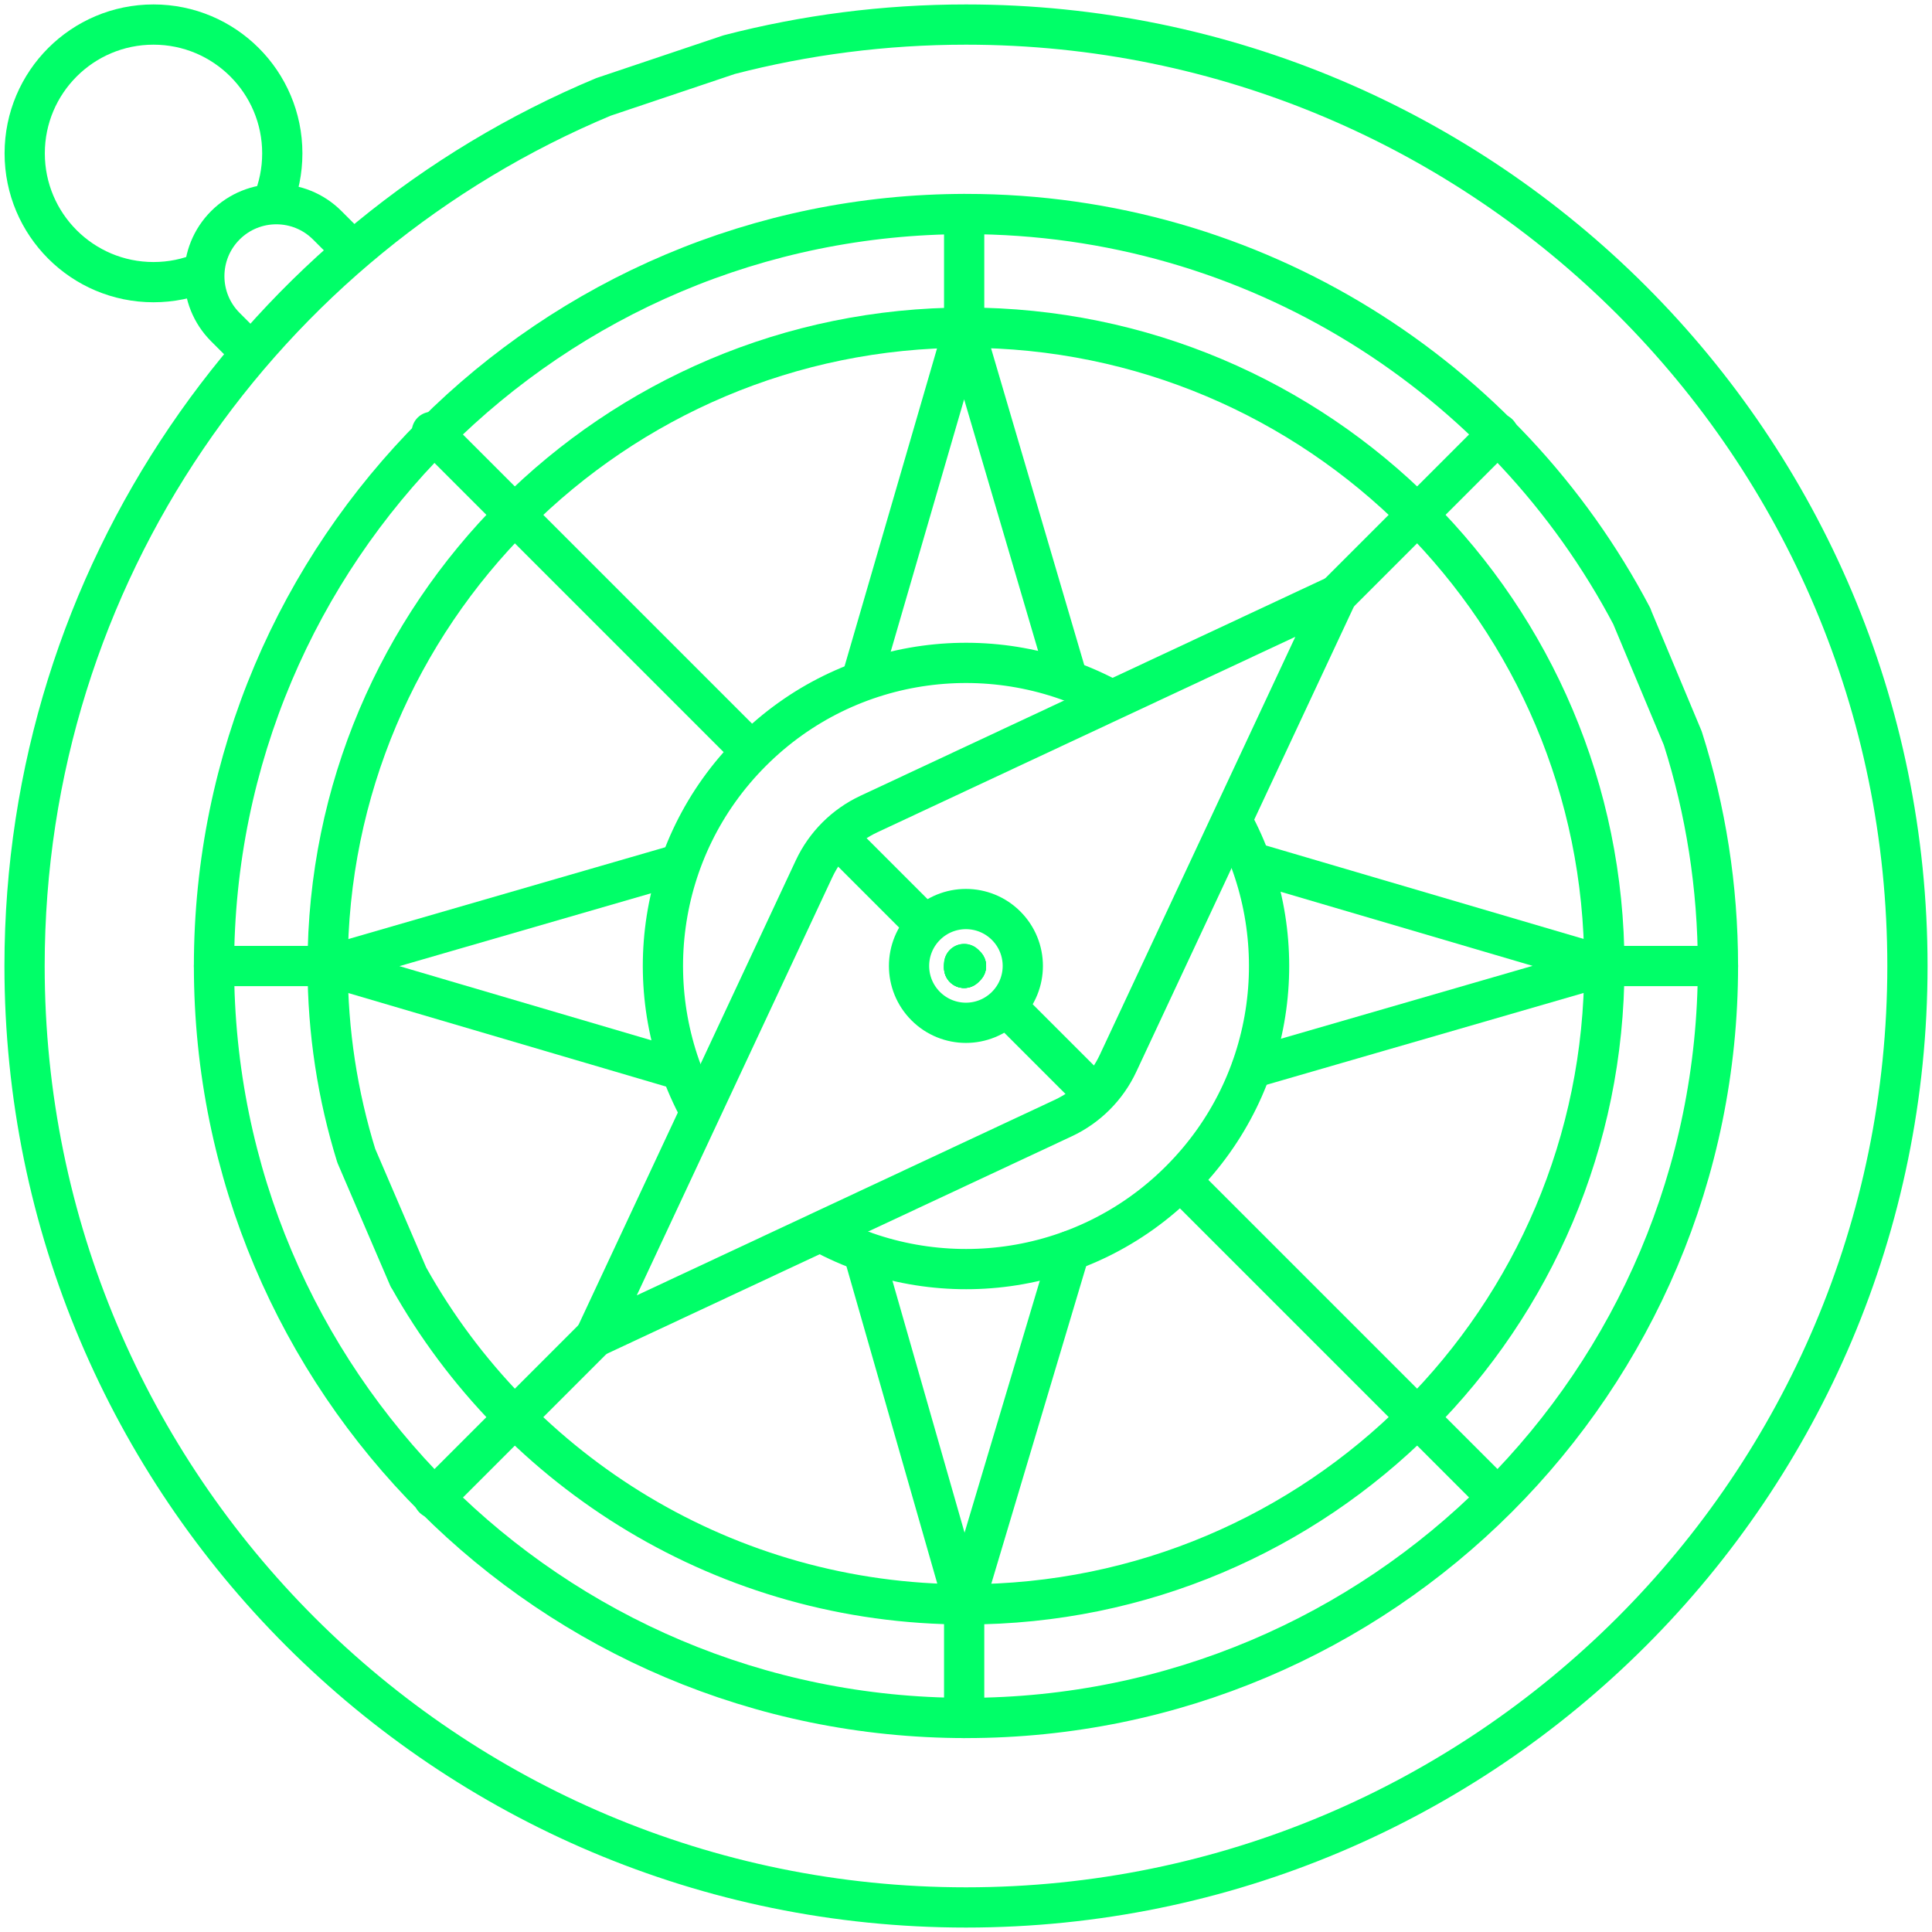
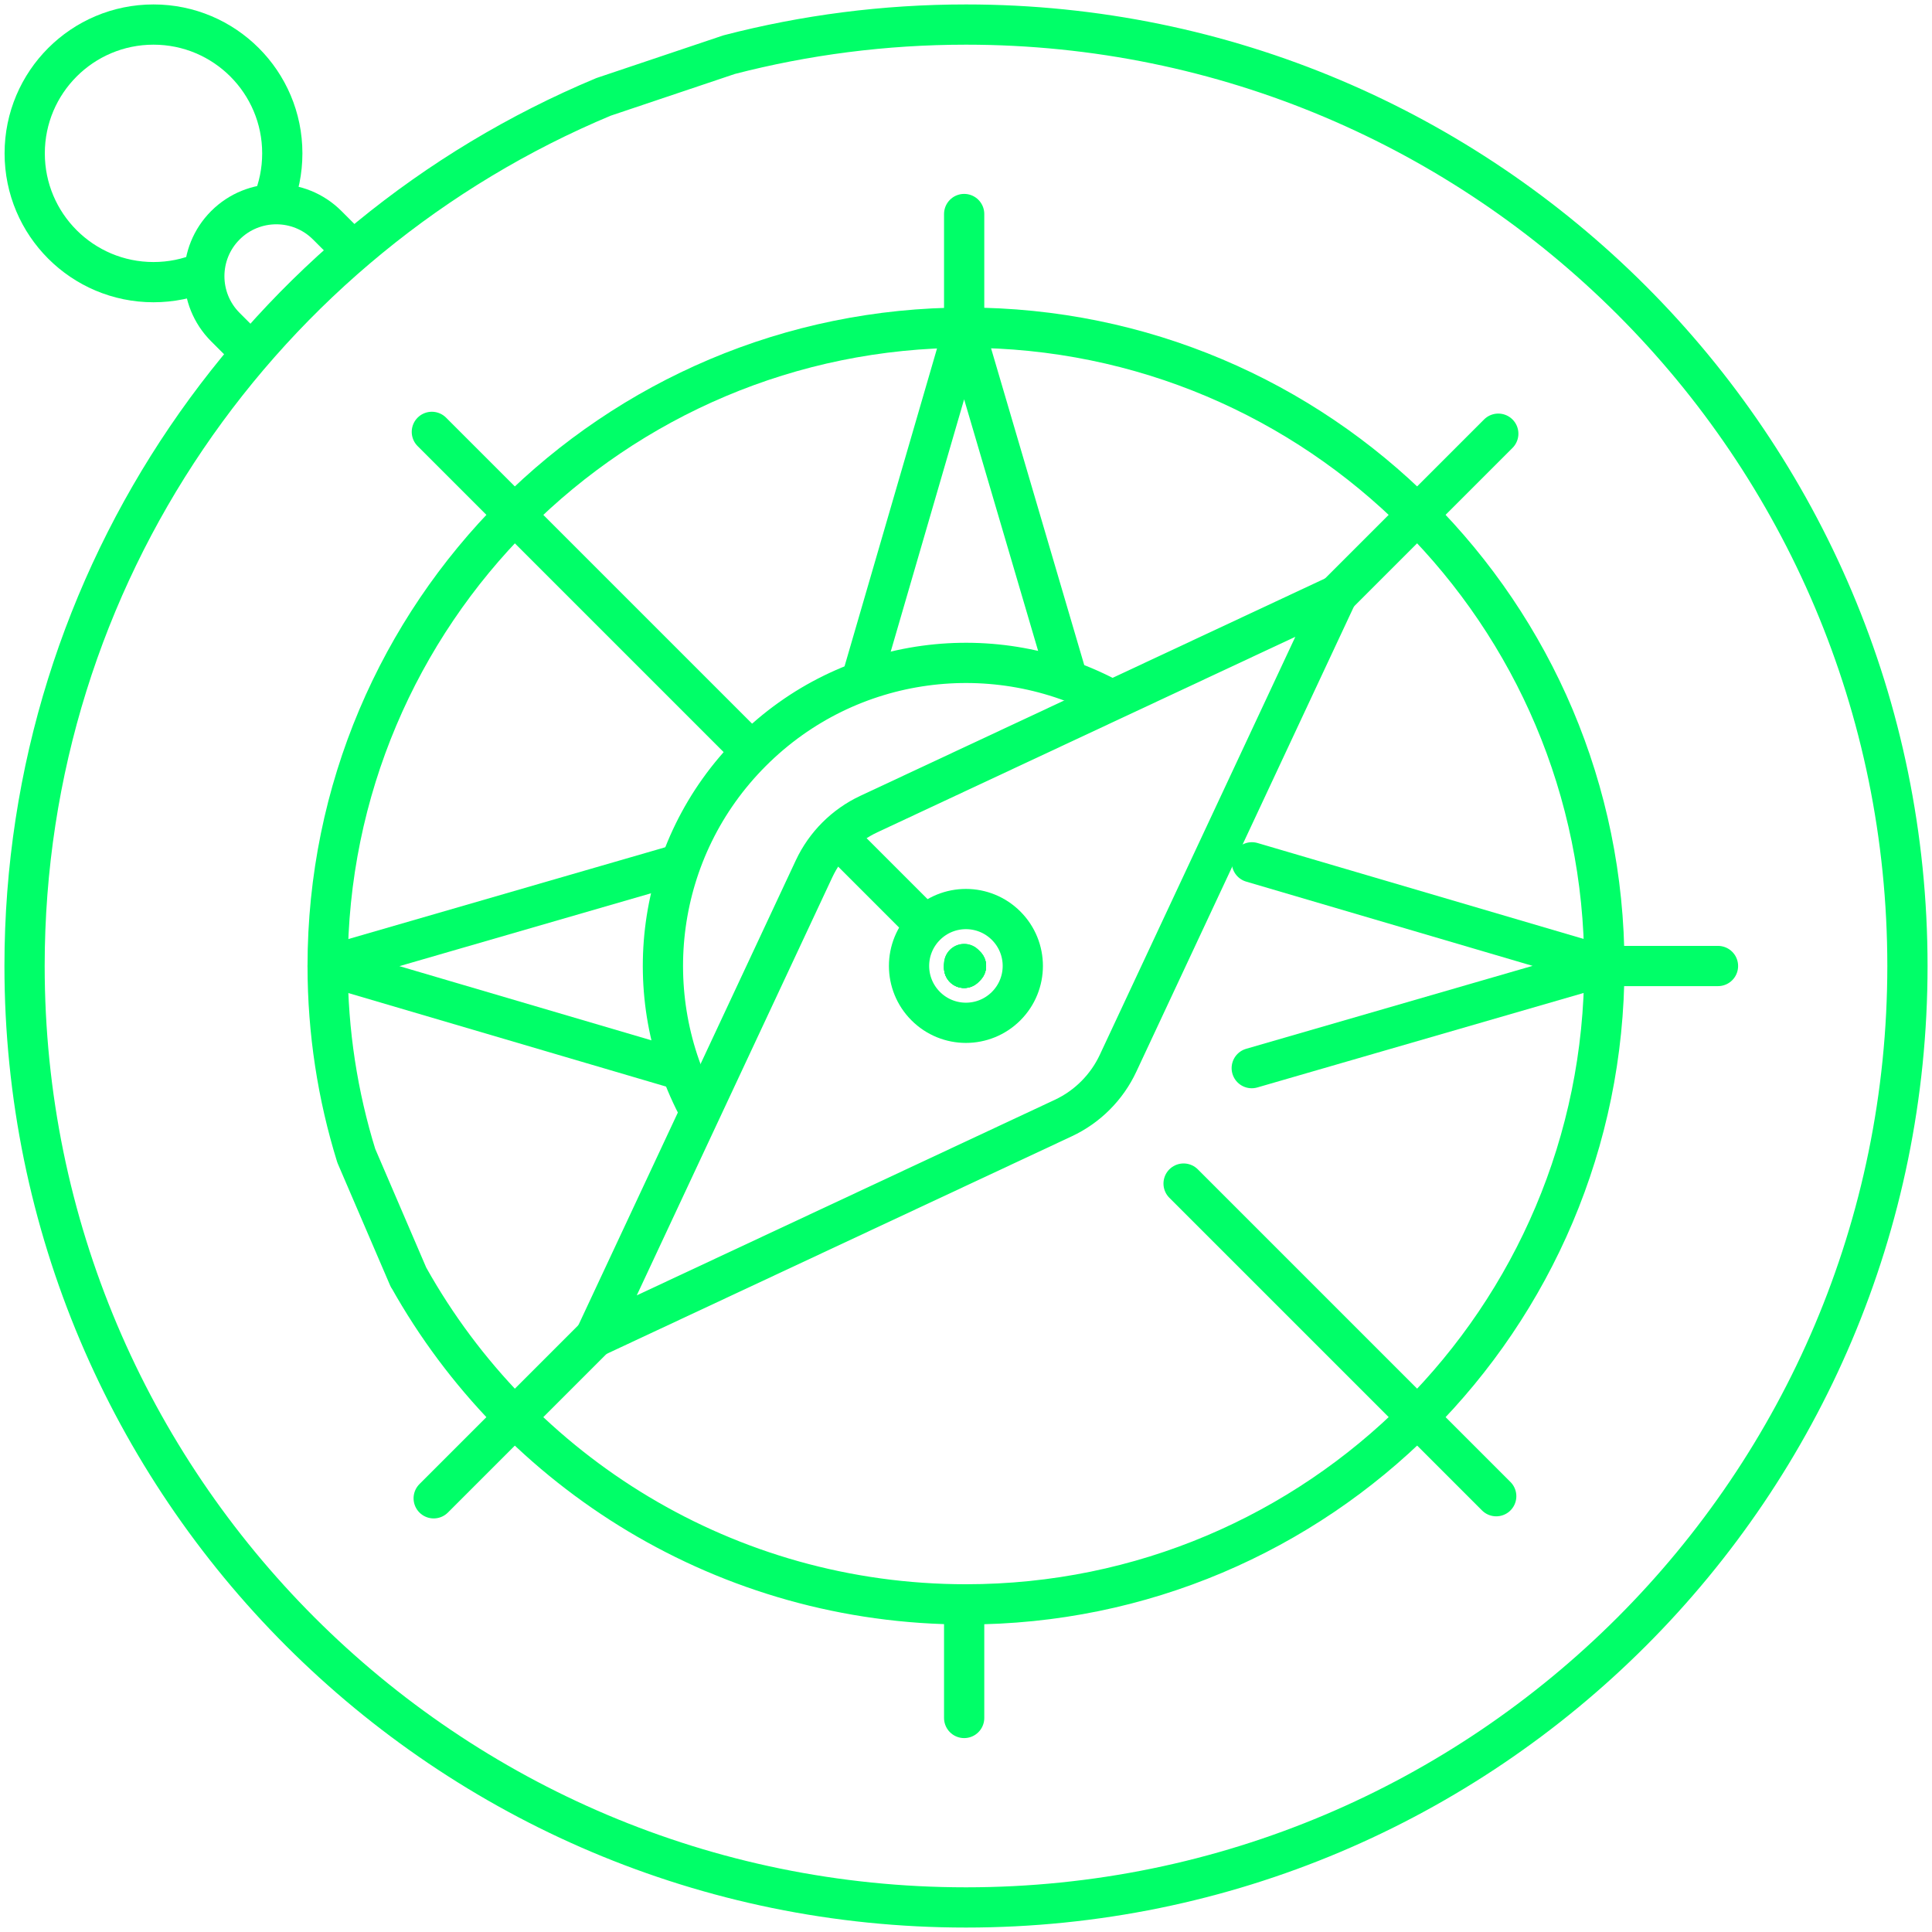
<svg xmlns="http://www.w3.org/2000/svg" width="236" height="236" viewBox="0 0 236 236" fill="none">
  <path d="M117.775 117.777L117.999 118L117.775 118.224V117.761V117.777Z" stroke="#00FF68" stroke-width="4.915" stroke-linecap="round" stroke-linejoin="round" />
  <path d="M117.775 117.777L117.999 118L117.775 118.224V117.761V117.777Z" stroke="#00FF68" stroke-width="4.915" stroke-linecap="round" stroke-linejoin="round" />
  <path d="M117.999 118.001L117.775 118.225" stroke="#00FF68" stroke-width="4.915" stroke-linecap="round" stroke-linejoin="round" />
  <path d="M117.999 118.001H117.775" stroke="#00FF68" stroke-width="4.915" stroke-linecap="round" stroke-linejoin="round" />
  <path d="M117.775 118.238V118.015" stroke="#00FF68" stroke-width="4.915" stroke-linecap="round" stroke-linejoin="round" />
  <path d="M24.852 33.235C22.967 34.034 20.907 34.465 18.75 34.465C10.061 34.465 3.018 27.422 3.018 18.733C3.018 10.044 10.061 3 18.75 3C27.439 3 34.483 10.044 34.483 18.733C34.483 20.889 34.052 22.933 33.269 24.802" stroke="#00FF68" stroke-width="4.915" stroke-linecap="round" stroke-linejoin="round" />
  <path d="M30.598 43.026L27.532 39.959C24.098 36.525 24.098 30.951 27.532 27.517C30.966 24.083 36.54 24.083 39.974 27.517L43.009 30.552" stroke="#00FF68" stroke-width="4.915" stroke-linecap="round" stroke-linejoin="round" />
  <path d="M73.725 11.833C32.181 29.178 3 70.179 3 118C3 181.506 54.494 233 118 233C181.506 233 233 181.506 233 118C233 54.494 181.506 3 118 3C108.017 3 98.322 4.278 89.074 6.674L73.725 11.833Z" stroke="#00FF68" stroke-width="4.915" stroke-linecap="round" stroke-linejoin="round" />
-   <path d="M199.359 75.321C183.994 46.076 153.327 26.143 117.997 26.143C67.269 26.143 26.141 67.271 26.141 117.999C26.141 168.727 67.269 209.855 117.997 209.855C168.725 209.855 209.853 168.727 209.853 117.999C209.853 108.304 208.352 98.944 205.557 90.175L199.343 75.321H199.359Z" stroke="#00FF68" stroke-width="4.915" stroke-linecap="round" stroke-linejoin="round" />
  <path d="M49.926 156.047C63.263 179.878 88.755 195.978 118 195.978C161.061 195.978 195.976 161.062 195.976 118.001C195.976 74.94 161.061 40.025 118 40.025C74.939 40.025 40.023 74.94 40.023 118.001C40.023 126.067 41.253 133.862 43.521 141.177L49.91 156.047H49.926Z" stroke="#00FF68" stroke-width="4.915" stroke-linecap="round" stroke-linejoin="round" />
  <path d="M163.358 72.638L183.02 52.977" stroke="#00FF68" stroke-width="4.915" stroke-linecap="round" stroke-linejoin="round" />
  <path d="M52.976 183.023L72.637 163.361" stroke="#00FF68" stroke-width="4.915" stroke-linecap="round" stroke-linejoin="round" />
  <path d="M144.579 144.577L153.38 153.377L164.816 164.813L182.769 182.766" stroke="#00FF68" stroke-width="4.915" stroke-linecap="round" stroke-linejoin="round" />
  <path d="M52.751 52.755L91.42 91.424" stroke="#00FF68" stroke-width="4.915" stroke-linecap="round" stroke-linejoin="round" />
  <path d="M83.164 130.697L40.023 117.999L83.037 105.541" stroke="#00FF68" stroke-width="4.915" stroke-linecap="round" stroke-linejoin="round" />
-   <path d="M130.664 152.819L117.774 195.976L105.428 152.851" stroke="#00FF68" stroke-width="4.915" stroke-linecap="round" stroke-linejoin="round" />
  <path d="M152.92 105.335L195.981 118.001L152.904 130.476" stroke="#00FF68" stroke-width="4.915" stroke-linecap="round" stroke-linejoin="round" />
  <path d="M130.377 82.923L130.409 83.035" stroke="#00FF68" stroke-width="4.915" stroke-linecap="round" stroke-linejoin="round" />
  <path d="M105.221 83.118L117.759 40.025L130.377 82.926" stroke="#00FF68" stroke-width="4.915" stroke-linecap="round" stroke-linejoin="round" />
  <path d="M135.744 85.496C121.689 77.813 103.72 79.921 91.82 91.821C79.937 103.704 77.829 121.641 85.464 135.681" stroke="#00FF68" stroke-width="4.915" stroke-linecap="round" stroke-linejoin="round" />
-   <path d="M100.401 150.582C114.425 158.169 132.33 156.044 144.181 144.177C156.065 132.294 158.173 114.357 150.538 100.317" stroke="#00FF68" stroke-width="4.915" stroke-linecap="round" stroke-linejoin="round" />
  <path d="M99.438 106.133L72.685 163.33L129.881 136.576C132.82 135.203 135.2 132.823 136.573 129.884L163.327 72.688L106.13 99.441C103.192 100.815 100.812 103.194 99.438 106.133Z" stroke="#00FF68" stroke-width="4.915" stroke-linecap="round" stroke-linejoin="round" />
-   <path d="M123.048 123.048L133.494 133.494" stroke="#00FF68" stroke-width="4.915" stroke-linecap="round" stroke-linejoin="round" />
  <path d="M102.489 102.491L112.951 112.953" stroke="#00FF68" stroke-width="4.915" stroke-linecap="round" stroke-linejoin="round" />
  <path d="M122.902 122.902C125.618 120.187 125.618 115.795 122.902 113.079C120.187 110.364 115.795 110.364 113.079 113.079C110.364 115.795 110.364 120.187 113.079 122.902C115.795 125.618 120.187 125.618 122.902 122.902Z" stroke="#00FF68" stroke-width="4.915" stroke-linecap="round" stroke-linejoin="round" />
  <path d="M117.775 26.143V40.022" stroke="#00FF68" stroke-width="4.915" stroke-linecap="round" stroke-linejoin="round" />
  <path d="M209.858 118.001H195.979" stroke="#00FF68" stroke-width="4.915" stroke-linecap="round" stroke-linejoin="round" />
-   <path d="M26.141 118.001H40.02" stroke="#00FF68" stroke-width="4.915" stroke-linecap="round" stroke-linejoin="round" />
  <path d="M117.775 209.856V196.2" stroke="#00FF68" stroke-width="4.915" stroke-linecap="round" stroke-linejoin="round" />
</svg>